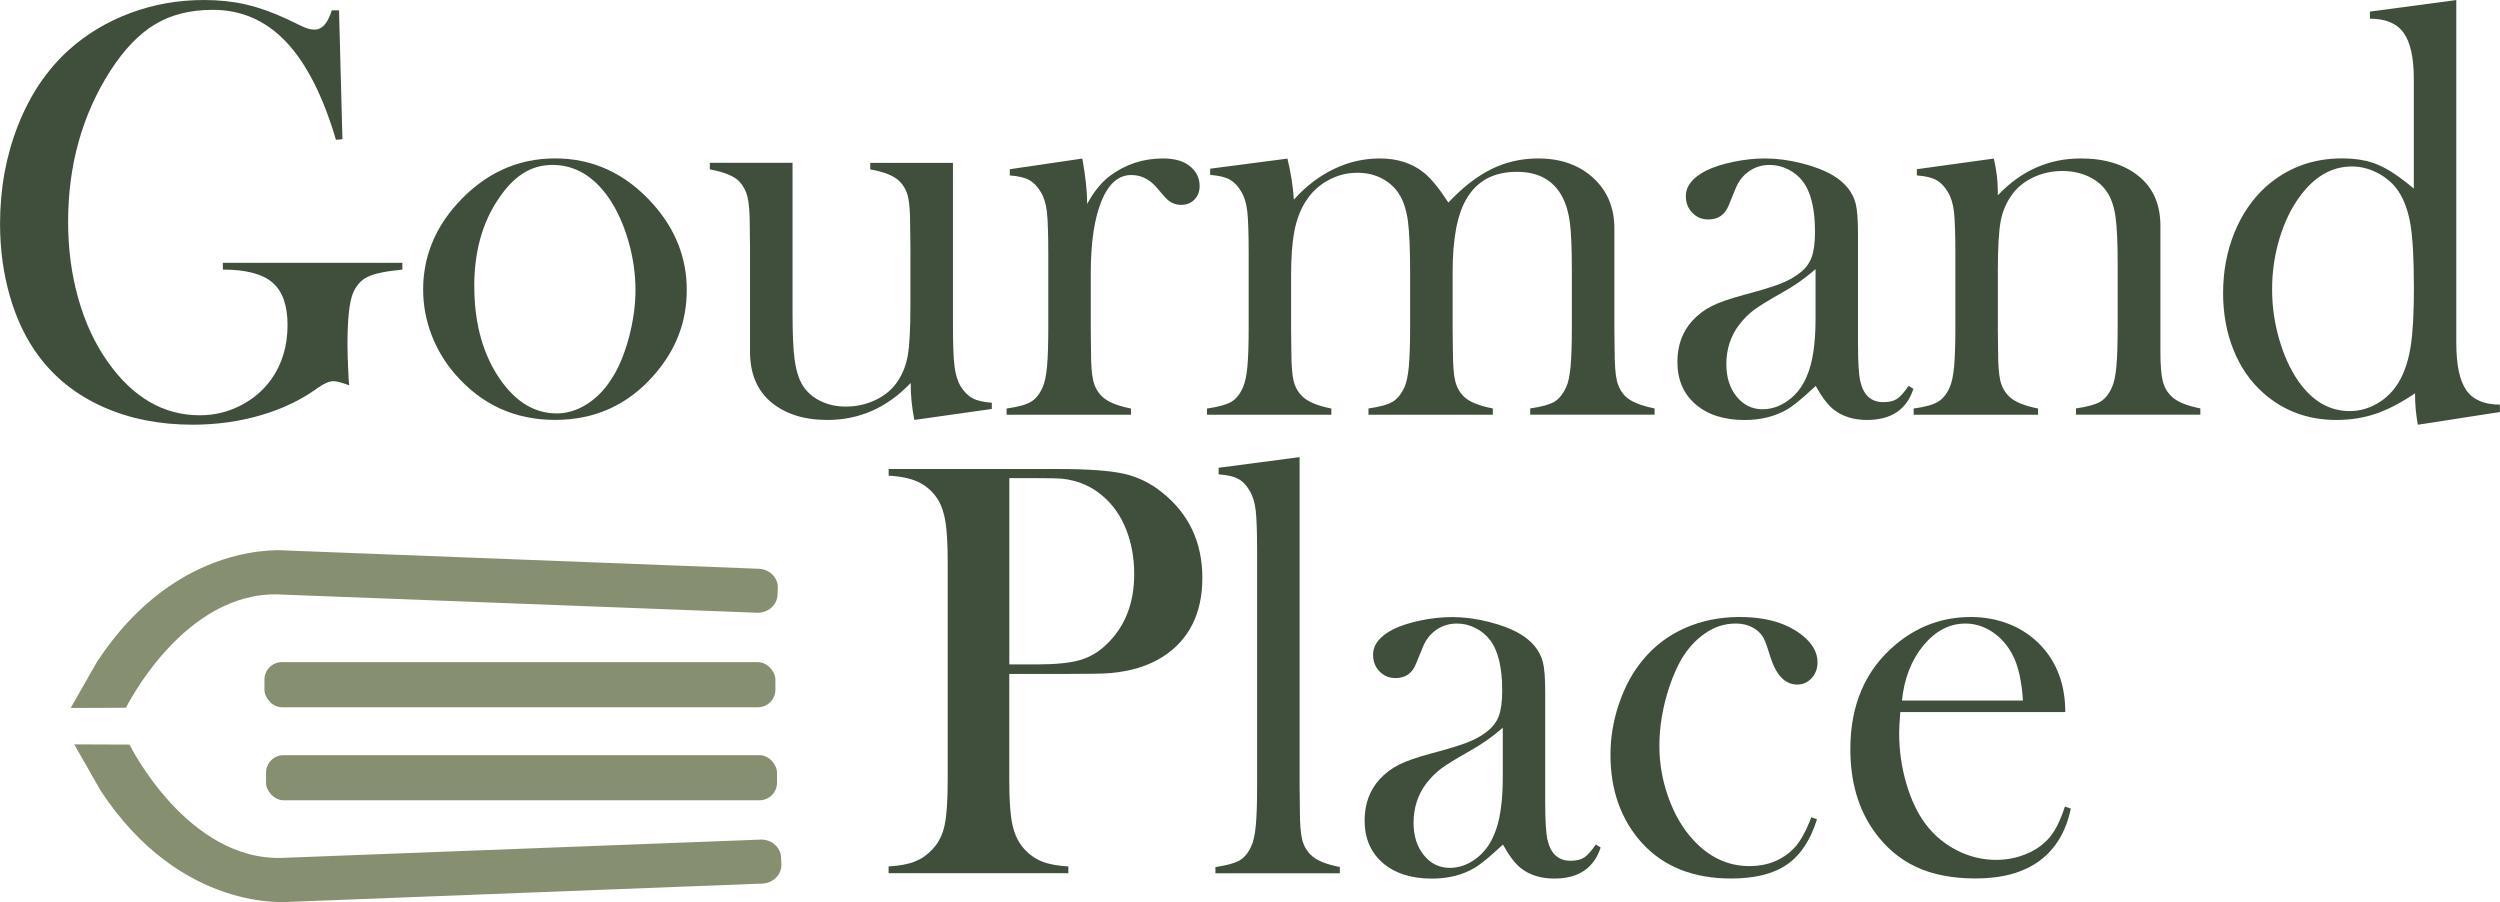
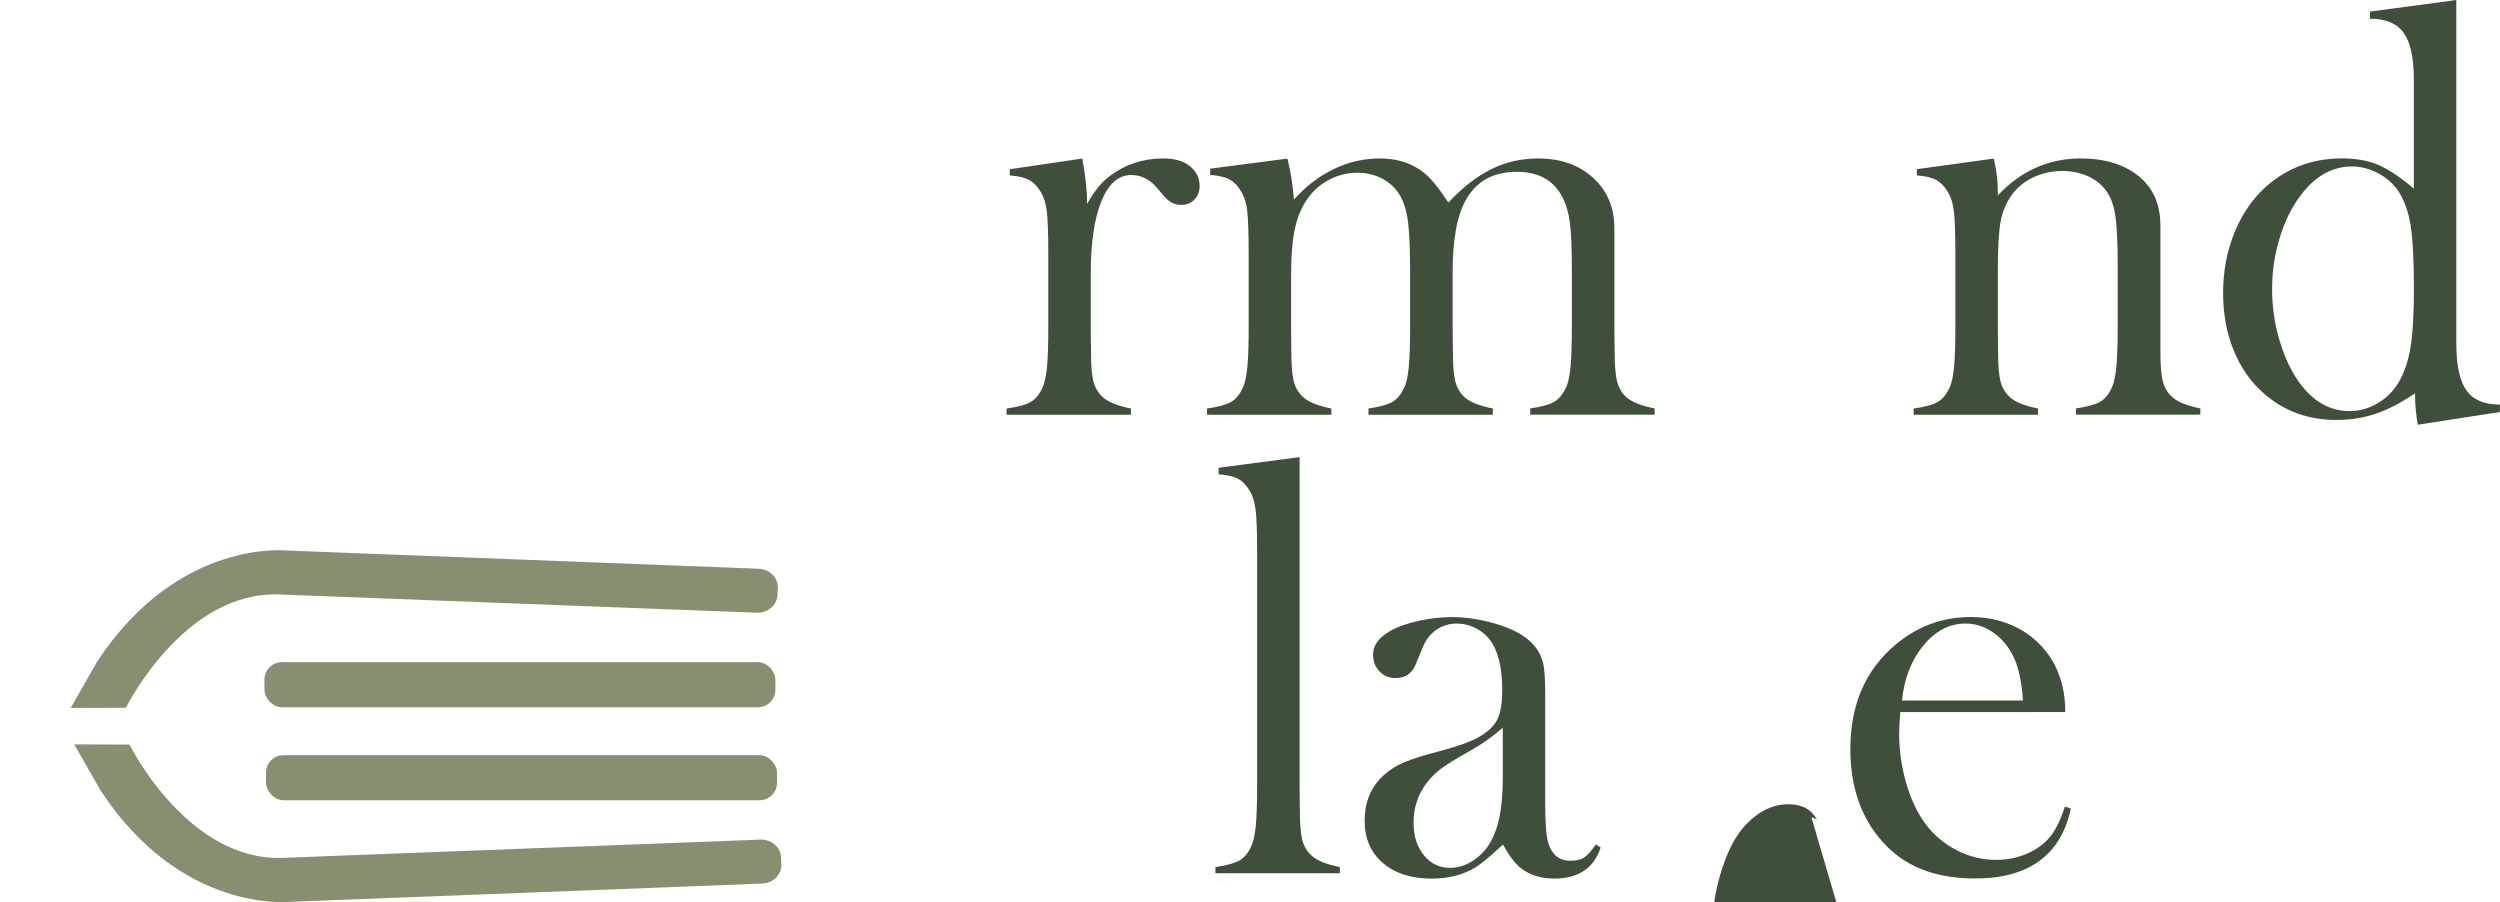
<svg xmlns="http://www.w3.org/2000/svg" id="Capa_2" data-name="Capa 2" viewBox="0 0 485.65 175.24">
  <defs>
    <style>
      .cls-1 {
        fill: #878f71;
      }

      .cls-1, .cls-2 {
        stroke-width: 0px;
      }

      .cls-2 {
        fill: #404e3c;
      }
    </style>
  </defs>
  <g id="Layer_1" data-name="Layer 1">
    <g>
-       <path class="cls-2" d="M196.06,130.91v20.65c0,3.91.21,6.82.63,8.72.42,1.9,1.19,3.46,2.32,4.69.98,1.07,2.12,1.87,3.42,2.39,1.29.52,3,.83,5.11.95v1.32h-34.92v-1.32c2.11-.12,3.82-.43,5.11-.95,1.29-.52,2.43-1.31,3.42-2.39,1.17-1.23,1.95-2.78,2.35-4.66.4-1.88.6-4.79.6-8.75v-42.4c0-3.3-.14-5.84-.41-7.62-.27-1.78-.74-3.23-1.39-4.34-.95-1.53-2.15-2.67-3.61-3.42-1.46-.75-3.35-1.2-5.68-1.35h-.38v-1.32h32.96c5.76,0,10,.31,12.73.92s5.23,1.84,7.49,3.68c5.17,4.14,7.76,9.67,7.76,16.57s-2.62,12.16-7.87,15.42c-2.73,1.69-6.05,2.7-9.95,3.05-1.24.12-4.23.17-8.96.17h-10.71ZM196.06,129.07h5.36c3.61,0,6.39-.28,8.33-.83,1.95-.56,3.69-1.58,5.22-3.08,3.57-3.41,5.36-7.96,5.36-13.63,0-3.15-.52-6.03-1.56-8.66-1.04-2.63-2.52-4.77-4.45-6.42-2.22-1.96-4.86-3.11-7.92-3.45-.84-.08-2.75-.12-5.74-.12h-4.59v36.19Z" />
      <path class="cls-2" d="M236.72,90.87l15.74-2.07v64.16l.05,4.37c0,2.61.15,4.51.44,5.72.29,1.21.86,2.21,1.69,3.02,1.02,1.04,2.9,1.82,5.63,2.36v1.21h-24.16v-1.21c2.19-.31,3.75-.74,4.7-1.29.95-.56,1.71-1.5,2.3-2.84.4-.88.68-2.21.85-3.99.16-1.78.25-4.36.25-7.73v-45.09c0-3.91-.09-6.66-.27-8.27-.18-1.61-.58-2.91-1.2-3.91-.62-1.07-1.37-1.84-2.24-2.3-.87-.46-2.13-.75-3.77-.86v-1.27Z" />
      <path class="cls-2" d="M310.01,164.05l.93.58c-1.31,4.03-4.32,6.04-9.02,6.04-2.59,0-4.74-.67-6.46-2.01-1.13-.88-2.3-2.42-3.5-4.6-2.45,2.3-4.29,3.82-5.53,4.55-2.37,1.38-5.13,2.07-8.26,2.07-4.01,0-7.2-1.02-9.55-3.05-2.35-2.03-3.53-4.78-3.53-8.23,0-3.18.96-5.85,2.9-8,1.09-1.19,2.35-2.14,3.77-2.85,1.42-.71,3.48-1.43,6.18-2.16,3.17-.84,5.51-1.55,7.02-2.13s2.78-1.27,3.8-2.07c1.17-.88,1.97-1.92,2.4-3.11.44-1.19.66-2.84.66-4.95,0-4.49-.8-7.77-2.4-9.84-.73-.96-1.67-1.73-2.82-2.3-1.15-.58-2.34-.86-3.58-.86-1.49,0-2.82.4-3.99,1.21-1.17.81-2.04,1.92-2.62,3.34l-1.37,3.34c-.73,1.8-2.04,2.7-3.94,2.7-1.24,0-2.28-.43-3.11-1.29-.84-.86-1.26-1.95-1.26-3.25,0-1.96,1.31-3.6,3.94-4.95,1.42-.69,3.18-1.26,5.28-1.7s4.15-.66,6.16-.66c2.26,0,4.62.31,7.06.92,2.44.61,4.49,1.4,6.13,2.36,2.37,1.42,3.85,3.26,4.43,5.52.29,1.15.44,3.09.44,5.81v21.29c0,3.61.15,6.06.44,7.36.62,2.72,2.11,4.08,4.48,4.08,1.13,0,2.01-.21,2.65-.63.64-.42,1.39-1.27,2.27-2.53ZM291.92,141.38c-1.96,1.73-4.12,3.24-6.48,4.55-2.65,1.5-4.49,2.63-5.5,3.39s-1.94,1.69-2.78,2.76c-1.71,2.22-2.56,4.81-2.56,7.77,0,2.53.66,4.62,1.99,6.27,1.33,1.65,3.01,2.47,5.04,2.47,1.78,0,3.46-.58,5.04-1.75,1.58-1.17,2.77-2.73,3.57-4.69,1.13-2.57,1.69-6.29,1.69-11.16v-9.61Z" />
-       <path class="cls-2" d="M351.88,158.76l1.09.4c-1.28,4.07-3.22,7-5.85,8.8-2.62,1.8-6.23,2.7-10.82,2.7-7.36,0-13.14-2.3-17.33-6.9-4.08-4.52-6.12-10.24-6.12-17.14,0-3.37.56-6.71,1.69-10.01,1.13-3.3,2.68-6.12,4.64-8.46,2.22-2.68,4.95-4.74,8.17-6.16,3.22-1.42,6.75-2.13,10.58-2.13,5.28,0,9.42,1.25,12.41,3.74,1.82,1.53,2.73,3.22,2.73,5.06,0,1.23-.38,2.25-1.15,3.08-.77.83-1.69,1.24-2.79,1.24-2.37,0-4.12-1.82-5.25-5.47-.51-1.69-.92-2.84-1.23-3.45s-.75-1.15-1.33-1.61c-1.13-.88-2.51-1.32-4.14-1.32-2.14,0-4.13.63-5.94,1.9-1.6,1.11-2.95,2.5-4.06,4.17-1.11,1.67-2.08,3.77-2.92,6.3-1.27,3.87-1.91,7.67-1.91,11.39,0,3.41.58,6.75,1.75,10.01,1.16,3.26,2.74,5.98,4.75,8.17,3.13,3.45,6.8,5.18,11.02,5.18,3.49,0,6.38-1.17,8.67-3.51,1.16-1.23,2.27-3.22,3.33-5.98Z" />
+       <path class="cls-2" d="M351.88,158.76l1.09.4s-.75-1.15-1.33-1.61c-1.13-.88-2.51-1.32-4.14-1.32-2.14,0-4.13.63-5.94,1.9-1.6,1.11-2.95,2.5-4.06,4.17-1.11,1.67-2.08,3.77-2.92,6.3-1.27,3.87-1.91,7.67-1.91,11.39,0,3.41.58,6.75,1.75,10.01,1.16,3.26,2.74,5.98,4.75,8.17,3.13,3.45,6.8,5.18,11.02,5.18,3.49,0,6.38-1.17,8.67-3.51,1.16-1.23,2.27-3.22,3.33-5.98Z" />
      <path class="cls-2" d="M369.15,138.34c-.15,1.88-.22,3.24-.22,4.08,0,3.34.46,6.6,1.39,9.78.93,3.18,2.19,5.83,3.79,7.94,1.63,2.15,3.66,3.84,6.07,5.06,2.41,1.23,4.95,1.84,7.6,1.84,1.96,0,3.82-.35,5.58-1.04,1.76-.69,3.22-1.65,4.39-2.88,1.31-1.34,2.43-3.49,3.38-6.44l1.15.4c-.95,4.49-2.98,7.87-6.09,10.15-3.11,2.28-7.26,3.42-12.43,3.42-4.48,0-8.33-.75-11.53-2.24-3.21-1.5-5.92-3.8-8.14-6.9-3.1-4.33-4.64-9.67-4.64-15.99,0-8.63,2.93-15.4,8.8-20.31,4.26-3.57,9.13-5.35,14.59-5.35,2.92,0,5.61.55,8.09,1.64,2.48,1.09,4.57,2.68,6.28,4.75,2.66,3.22,3.99,7.25,3.99,12.08h-32.03ZM392.98,136.09c-.25-3.84-.92-6.79-2.01-8.86-.98-1.88-2.29-3.37-3.92-4.46s-3.37-1.64-5.22-1.64c-3.12,0-5.85,1.42-8.19,4.26-2.34,2.84-3.73,6.41-4.16,10.7h23.5Z" />
    </g>
    <g>
-       <path class="cls-2" d="M65.86,2.01l.66,25.03-1.26.12c-2.51-8.51-5.74-14.85-9.67-19.01-3.94-4.16-8.69-6.24-14.26-6.24-4.34,0-8.06.93-11.18,2.79-3.12,1.86-6.02,4.88-8.72,9.06-5.47,8.55-8.2,18.33-8.2,29.34,0,5.25.66,10.21,1.97,14.87,1.31,4.66,3.22,8.77,5.74,12.34,4.88,6.9,10.84,10.36,17.87,10.36,2.77,0,5.37-.61,7.82-1.84,2.44-1.23,4.44-2.92,6.01-5.06,2.15-2.99,3.22-6.54,3.22-10.64,0-3.8-.98-6.54-2.92-8.23-1.95-1.69-5.16-2.53-9.65-2.53v-1.32h34.87v1.32c-3.21.31-5.46.78-6.75,1.41-1.29.63-2.25,1.72-2.87,3.25-.69,1.69-1.04,5.04-1.04,10.07,0,1.38.07,3.53.22,6.44l.11,1.32c-1.38-.54-2.4-.81-3.06-.81-.8,0-1.82.44-3.06,1.32-3.17,2.3-6.85,4.07-11.04,5.29-4.19,1.23-8.62,1.84-13.28,1.84-6.41,0-12.2-1.15-17.35-3.45-5.16-2.3-9.34-5.6-12.54-9.9-2.4-3.22-4.25-7.06-5.55-11.51-1.29-4.45-1.94-9.17-1.94-14.15,0-6.86,1.17-13.25,3.5-19.16,2.33-5.91,5.61-10.78,9.84-14.61,3.46-3.11,7.45-5.5,11.97-7.19,4.52-1.69,9.29-2.53,14.32-2.53,2.91,0,5.62.29,8.12.86,2.5.58,5.15,1.52,7.95,2.82l3.22,1.55c.8.35,1.53.52,2.19.52,1.46,0,2.57-1.25,3.33-3.74h1.42Z" />
-       <path class="cls-2" d="M82.2,56.26c0-6.21,2.19-11.75,6.56-16.63,5.32-5.9,11.68-8.86,19.07-8.86s13.74,2.95,19.02,8.86c4.37,4.91,6.56,10.47,6.56,16.68s-2.08,11.6-6.23,16.4c-5.1,5.91-11.55,8.86-19.35,8.86s-14.26-2.95-19.4-8.86c-2-2.3-3.54-4.87-4.62-7.71-1.07-2.84-1.61-5.75-1.61-8.75ZM92.14,55.6c0,6.67,1.42,12.32,4.26,16.95,3.21,5.17,7.12,7.76,11.75,7.76,1.97,0,3.88-.57,5.74-1.72,1.86-1.15,3.46-2.76,4.81-4.83,1.42-2.14,2.57-4.84,3.44-8.07.87-3.24,1.31-6.37,1.31-9.4s-.46-6.31-1.39-9.51-2.18-5.95-3.74-8.25c-2.99-4.33-6.65-6.49-10.99-6.49s-7.67,2.28-10.66,6.84c-3.02,4.56-4.54,10.13-4.54,16.72Z" />
-       <path class="cls-2" d="M177.62,81.58c-.47-2.34-.71-4.73-.71-7.18-4.56,4.79-9.95,7.18-16.18,7.18-4.55,0-8.22-1.17-10.99-3.5-2.7-2.3-4.04-5.56-4.04-9.77v-20l-.05-4.37c0-2.6-.15-4.5-.44-5.69-.29-1.19-.84-2.2-1.64-3.05-1.06-1.03-2.95-1.8-5.68-2.3v-1.27h16.07v29.17c0,4.1.14,7.14.41,9.12.27,1.98.77,3.6,1.5,4.86.8,1.3,1.94,2.33,3.43,3.08,1.49.75,3.16,1.12,5.02,1.12,2.04,0,3.94-.42,5.72-1.26,1.78-.84,3.18-1.99,4.2-3.45,1.05-1.49,1.75-3.22,2.1-5.17.34-1.95.52-5.17.52-9.65v-11.26l-.05-4.25c0-2.61-.14-4.5-.41-5.69-.27-1.19-.83-2.2-1.67-3.05-1.02-1.03-2.92-1.8-5.68-2.3v-1.27h16.07v31.2c0,3.95.1,6.71.3,8.3.2,1.59.59,2.88,1.18,3.88.66,1.07,1.42,1.85,2.3,2.33.87.48,2.13.78,3.77.89v1.21l-15.03,2.13Z" />
      <path class="cls-2" d="M211.18,39.63c1.31-2.41,2.79-4.23,4.43-5.46,3.02-2.26,6.47-3.39,10.33-3.39,2.37,0,4.17.56,5.41,1.67,1.13,1,1.69,2.22,1.69,3.68,0,1.07-.34,1.95-1.01,2.64-.67.69-1.54,1.03-2.6,1.03-1.24,0-2.31-.54-3.22-1.61l-1.69-1.95c-1.35-1.49-2.93-2.24-4.76-2.24-2.48,0-4.41,1.69-5.79,5.06-1.38,3.37-2.08,8.06-2.08,14.08v10.75l.05,4.37c0,2.61.14,4.51.44,5.72.29,1.21.86,2.21,1.69,3.02,1.02,1.03,2.9,1.82,5.63,2.36v1.21h-24.16v-1.21c2.19-.3,3.75-.73,4.7-1.29.95-.55,1.71-1.5,2.3-2.83.4-.88.68-2.2.85-3.98s.25-4.34.25-7.7v-14.14c0-3.93-.09-6.69-.27-8.27-.18-1.58-.58-2.87-1.2-3.86-.62-1.07-1.37-1.84-2.24-2.32-.87-.48-2.13-.77-3.77-.89v-1.21l14.09-2.07c.63,3.44.94,6.39.94,8.85Z" />
      <path class="cls-2" d="M250.09,30.78c.66,2.68,1.08,5.35,1.26,8,2.29-2.57,4.87-4.54,7.73-5.93,2.86-1.38,5.84-2.07,8.94-2.07,3.43,0,6.29.92,8.58,2.76,1.38,1.11,2.97,3.05,4.76,5.81,2.77-2.95,5.56-5.12,8.36-6.5,2.81-1.38,5.83-2.07,9.07-2.07,4.37,0,7.93,1.25,10.69,3.76,2.75,2.51,4.13,5.79,4.13,9.85v19.48l.05,4.37c0,2.61.15,4.51.44,5.72.29,1.21.84,2.21,1.64,3.02,1.05,1.03,2.95,1.82,5.68,2.36v1.21h-24.16v-1.21c2.19-.31,3.74-.74,4.67-1.29s1.7-1.5,2.32-2.84c.4-.88.68-2.21.85-3.99.16-1.78.25-4.34.25-7.67v-10.98c0-4.25-.13-7.35-.38-9.31-.25-1.95-.75-3.62-1.47-5-1.71-3.26-4.65-4.88-8.83-4.88-4.51,0-7.78,1.76-9.81,5.29-1.78,3.02-2.67,7.74-2.67,14.13v11.09l.05,4.36c0,2.61.15,4.51.44,5.72.29,1.21.84,2.21,1.64,3.02,1.02,1.03,2.91,1.82,5.68,2.36v1.21h-24.16v-1.21c2.19-.31,3.74-.74,4.67-1.29s1.7-1.5,2.32-2.84c.4-.88.68-2.21.85-3.99.16-1.78.25-4.34.25-7.67v-10.63c0-4.48-.14-7.77-.41-9.85s-.79-3.78-1.55-5.09c-.8-1.38-1.93-2.46-3.38-3.25s-3.09-1.18-4.91-1.18c-2.07,0-4.02.52-5.83,1.55-1.82,1.03-3.25,2.43-4.31,4.19-.98,1.57-1.68,3.46-2.1,5.66-.42,2.2-.63,5.05-.63,8.53v10.52l.05,4.25c0,2.61.15,4.51.44,5.72.29,1.21.86,2.21,1.7,3.02,1.02,1.03,2.9,1.82,5.63,2.36v1.21h-24.16v-1.21c2.19-.31,3.75-.74,4.7-1.29.95-.55,1.71-1.5,2.3-2.84.4-.88.68-2.21.85-3.99s.25-4.35.25-7.72v-14.17c0-3.94-.09-6.7-.27-8.29-.18-1.59-.58-2.88-1.2-3.87-.62-1.07-1.37-1.85-2.24-2.32-.87-.48-2.13-.77-3.77-.89v-1.21l15.02-1.96Z" />
-       <path class="cls-2" d="M370.77,74.96l.93.58c-1.31,4.03-4.32,6.04-9.02,6.04-2.59,0-4.74-.67-6.46-2.01-1.13-.88-2.3-2.42-3.5-4.6-2.45,2.3-4.29,3.82-5.53,4.55-2.37,1.38-5.13,2.07-8.26,2.07-4.01,0-7.2-1.02-9.55-3.05-2.35-2.03-3.53-4.78-3.53-8.23,0-3.18.96-5.85,2.9-8,1.09-1.19,2.35-2.14,3.77-2.85,1.42-.71,3.48-1.43,6.18-2.16,3.17-.84,5.51-1.55,7.02-2.13s2.78-1.27,3.8-2.07c1.17-.88,1.97-1.92,2.4-3.11.44-1.19.66-2.84.66-4.95,0-4.49-.8-7.77-2.4-9.84-.73-.96-1.67-1.73-2.82-2.3-1.15-.58-2.34-.86-3.58-.86-1.49,0-2.82.4-3.99,1.21-1.17.81-2.04,1.92-2.62,3.34l-1.37,3.34c-.73,1.8-2.04,2.7-3.94,2.7-1.24,0-2.28-.43-3.11-1.29-.84-.86-1.26-1.95-1.26-3.25,0-1.96,1.31-3.6,3.94-4.95,1.42-.69,3.18-1.26,5.28-1.7s4.15-.66,6.16-.66c2.26,0,4.62.31,7.06.92,2.44.61,4.49,1.4,6.13,2.36,2.37,1.42,3.85,3.26,4.43,5.52.29,1.15.44,3.09.44,5.81v21.29c0,3.61.15,6.06.44,7.36.62,2.72,2.11,4.08,4.48,4.08,1.13,0,2.01-.21,2.65-.63.64-.42,1.39-1.27,2.27-2.53ZM352.68,52.29c-1.96,1.73-4.12,3.24-6.48,4.55-2.65,1.5-4.49,2.63-5.5,3.39s-1.94,1.69-2.78,2.76c-1.71,2.22-2.56,4.81-2.56,7.77,0,2.53.66,4.62,1.99,6.27,1.33,1.65,3.01,2.47,5.04,2.47,1.78,0,3.46-.58,5.04-1.75,1.58-1.17,2.77-2.73,3.57-4.69,1.13-2.57,1.69-6.29,1.69-11.16v-9.61Z" />
      <path class="cls-2" d="M387.32,30.78c.51,2.24.77,4.32.77,6.25v.92c4.52-4.78,9.89-7.17,16.12-7.17,4.66,0,8.42,1.15,11.26,3.45,2.8,2.26,4.21,5.48,4.21,9.65v24.36c0,2.61.15,4.51.44,5.72.29,1.21.86,2.21,1.69,3.02,1.02,1.03,2.9,1.82,5.63,2.36v1.21h-24.16v-1.21c2.19-.31,3.75-.74,4.7-1.29.95-.56,1.71-1.5,2.3-2.84.4-.88.68-2.21.85-3.99.16-1.78.25-4.34.25-7.67v-12.18c0-4.18-.14-7.24-.41-9.19-.27-1.95-.79-3.52-1.55-4.71-.84-1.34-2.04-2.38-3.6-3.13-1.56-.75-3.29-1.12-5.18-1.12-2.04,0-3.94.42-5.7,1.26-1.76.84-3.15,1.99-4.17,3.45-1.09,1.53-1.81,3.27-2.15,5.2s-.52,5.14-.52,9.62v11.26l.05,4.25c0,2.61.15,4.51.44,5.72.29,1.21.86,2.21,1.69,3.02,1.02,1.03,2.9,1.82,5.63,2.36v1.21h-24.16v-1.21c2.19-.3,3.75-.73,4.7-1.29.95-.55,1.71-1.5,2.3-2.83.4-.88.68-2.2.85-3.98s.25-4.34.25-7.7v-14.14c0-3.93-.09-6.69-.27-8.27s-.58-2.87-1.2-3.86c-.62-1.07-1.37-1.84-2.24-2.32-.87-.48-2.13-.77-3.77-.89v-1.21l14.97-2.07Z" />
      <path class="cls-2" d="M469.69,82.5c-.36-1.92-.55-3.95-.55-6.1-2.69,1.84-5.23,3.16-7.61,3.97-2.38.81-4.94,1.21-7.67,1.21-5.53,0-10.26-1.75-14.19-5.24-2.51-2.22-4.44-5.01-5.79-8.37-1.35-3.35-2.02-7.03-2.02-11.02,0-4.22.73-8.12,2.18-11.71,1.46-3.59,3.49-6.57,6.11-8.95,4.15-3.68,9.08-5.52,14.79-5.52,2.77,0,5.13.42,7.09,1.27,1.96.84,4.26,2.38,6.88,4.6V15.38c0-4.17-.66-7.17-1.98-9-1.32-1.84-3.5-2.75-6.55-2.75v-1.38l16.78-2.24v66.58c0,4.33.66,7.41,1.97,9.25,1.31,1.84,3.48,2.76,6.5,2.76v1.44l-15.96,2.47ZM468.92,55.69c0-5.33-.22-9.33-.65-11.99-.44-2.67-1.22-4.84-2.34-6.53-.98-1.46-2.3-2.63-3.95-3.51-1.65-.88-3.35-1.32-5.09-1.32-3.88,0-7.24,1.92-10.07,5.75-1.71,2.3-3.04,5.04-4,8.23s-1.44,6.46-1.44,9.84.45,6.53,1.36,9.69c.91,3.16,2.14,5.88,3.7,8.14,2.72,3.91,6.06,5.87,10.02,5.87,1.89,0,3.68-.5,5.39-1.5,1.71-1,3.09-2.38,4.14-4.14,1.09-1.84,1.85-4.11,2.29-6.82.44-2.7.65-6.61.65-11.71Z" />
    </g>
    <g>
      <rect class="cls-1" x="51.37" y="128.63" width="99.26" height="8.76" rx="3.39" ry="3.39" />
      <rect class="cls-1" x="51.68" y="146.7" width="99.26" height="8.76" rx="3.39" ry="3.39" />
      <path class="cls-1" d="M54.4,115.49l92.66,3.54c2.1.08,3.9-1.48,3.98-3.46l.06-1.32c.09-1.98-1.56-3.67-3.67-3.76l-91.53-3.54c-.46-.02-21.34-2.3-37.04,21.59l-5.13,8.99,10.74-.04s11.22-22.78,29.92-22.01Z" />
      <path class="cls-1" d="M55.09,166.64l92.66-3.54c2.1-.08,3.9,1.48,3.98,3.46l.06,1.32c.09,1.98-1.56,3.67-3.67,3.76l-91.53,3.54c-.46.02-21.34,2.3-37.04-21.59l-5.13-8.99,10.74.04s11.22,22.78,29.92,22.01Z" />
    </g>
  </g>
</svg>